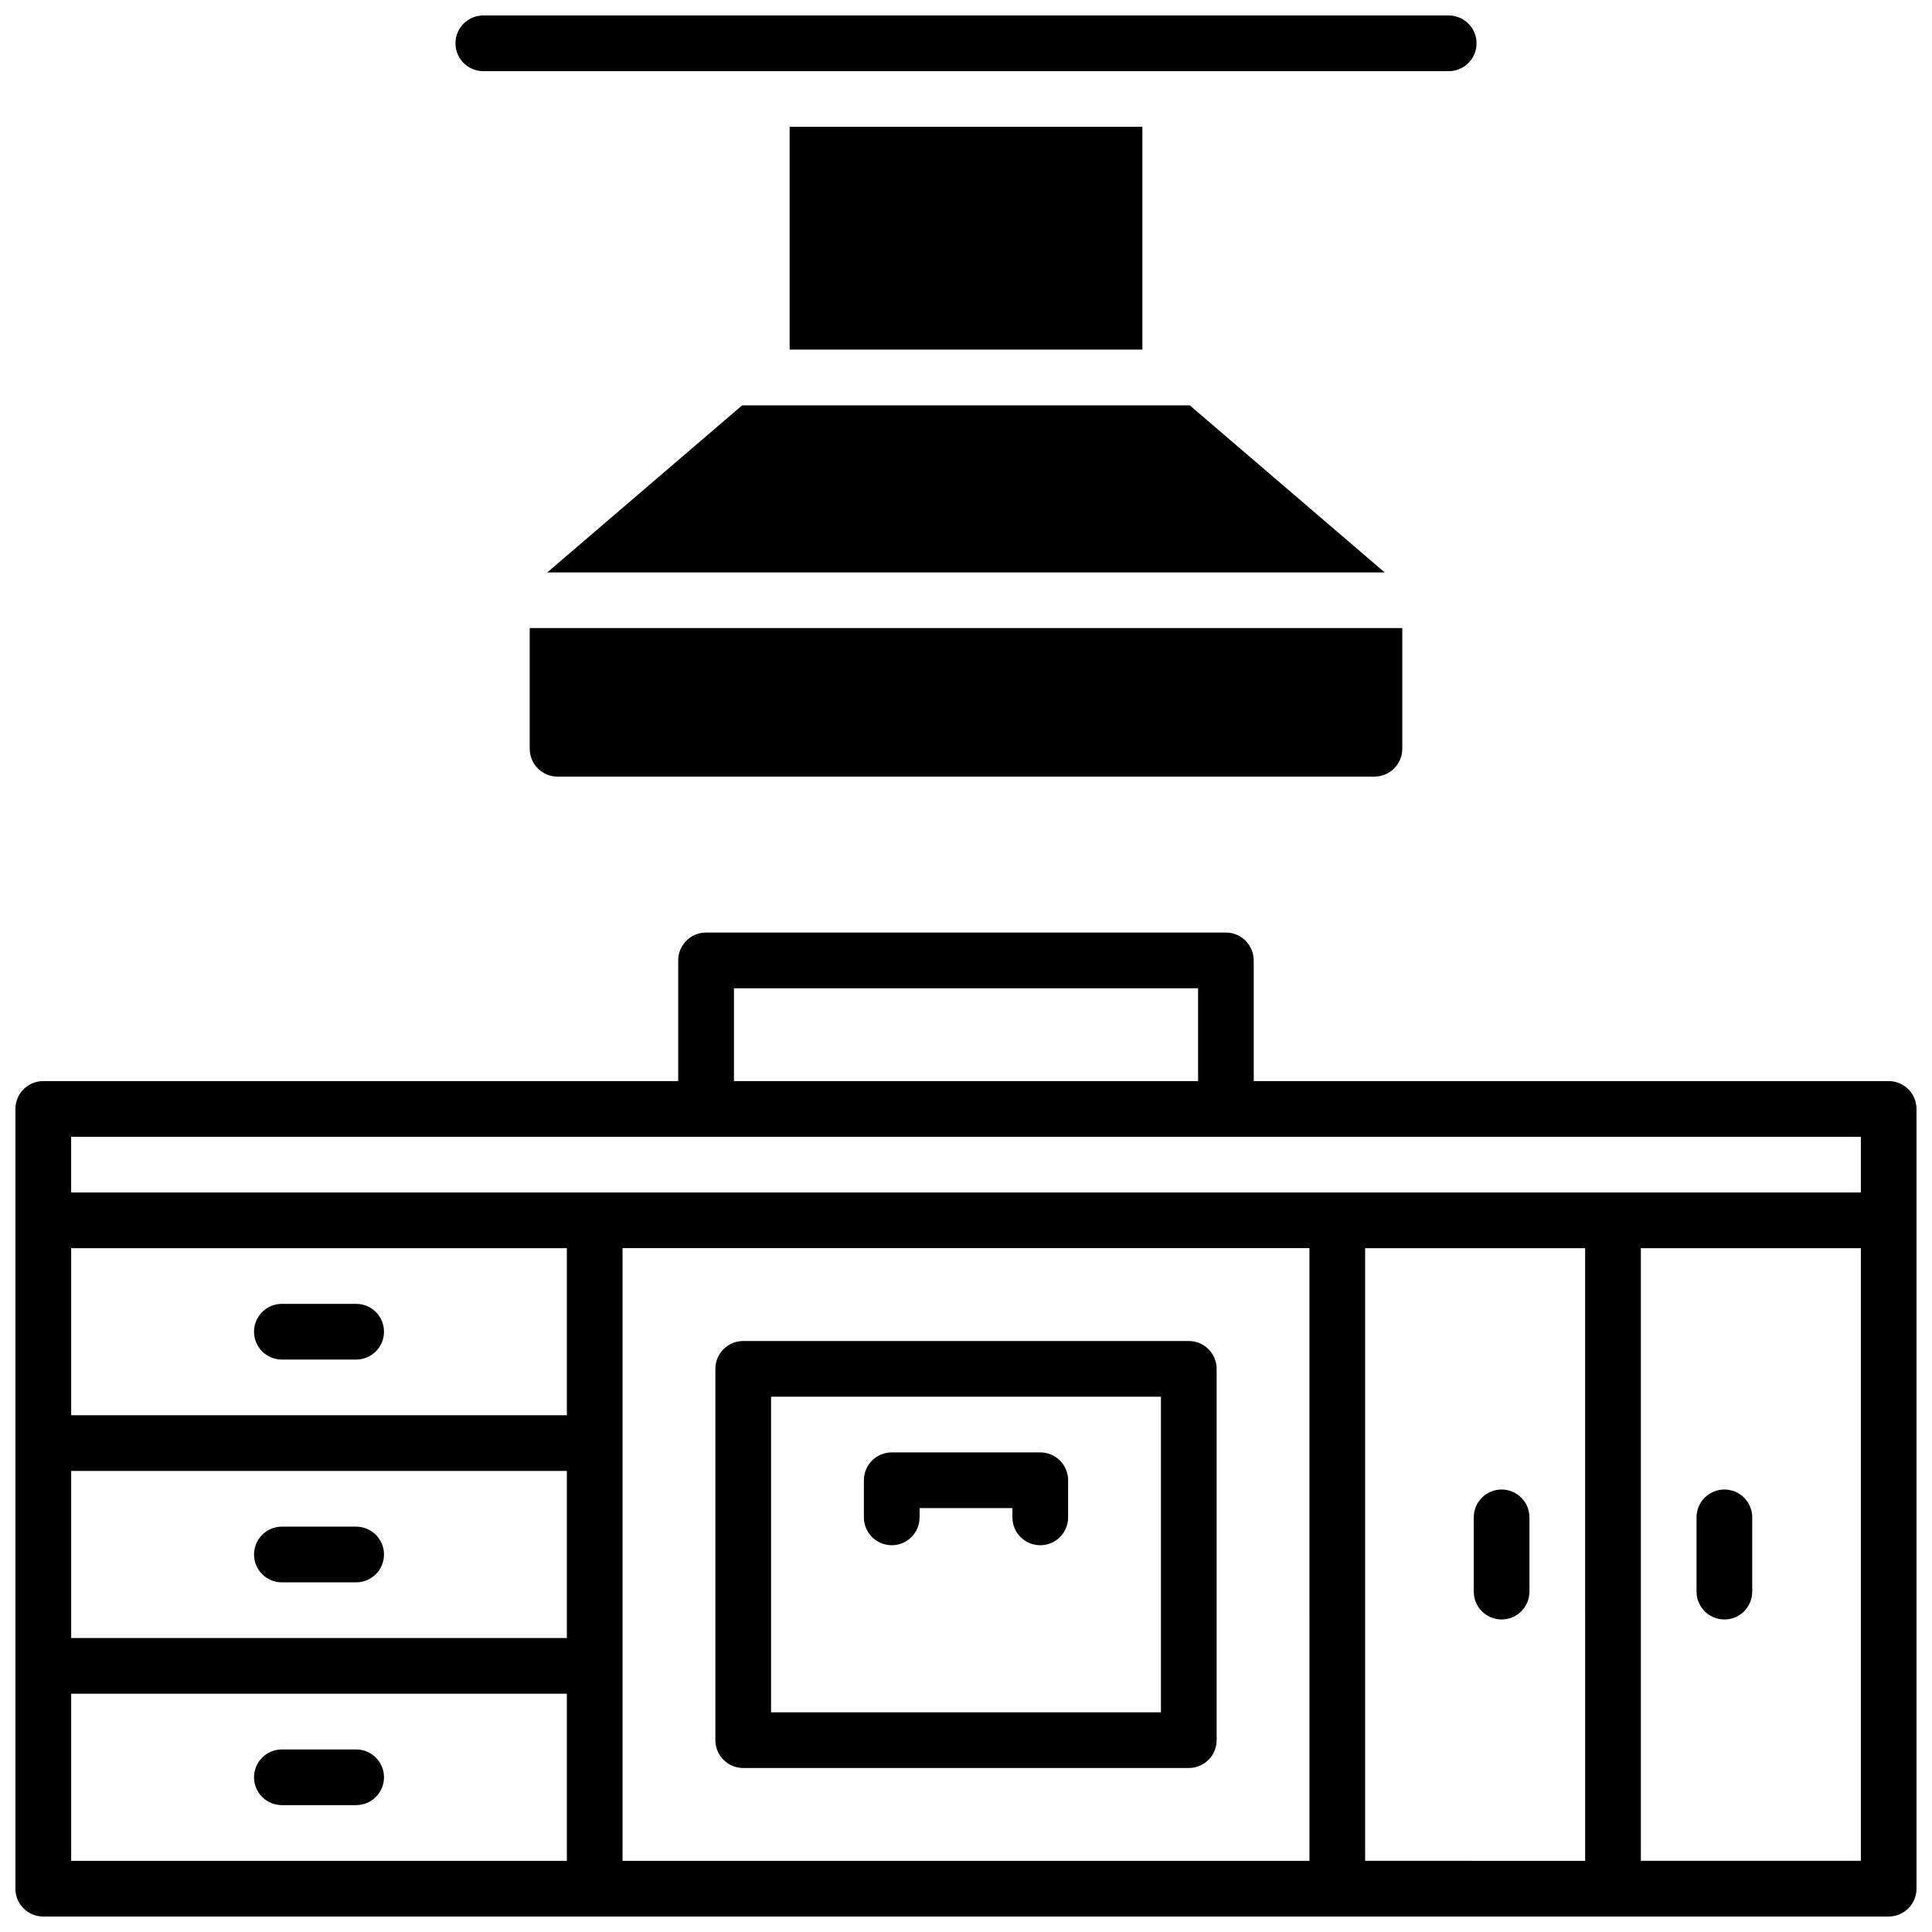
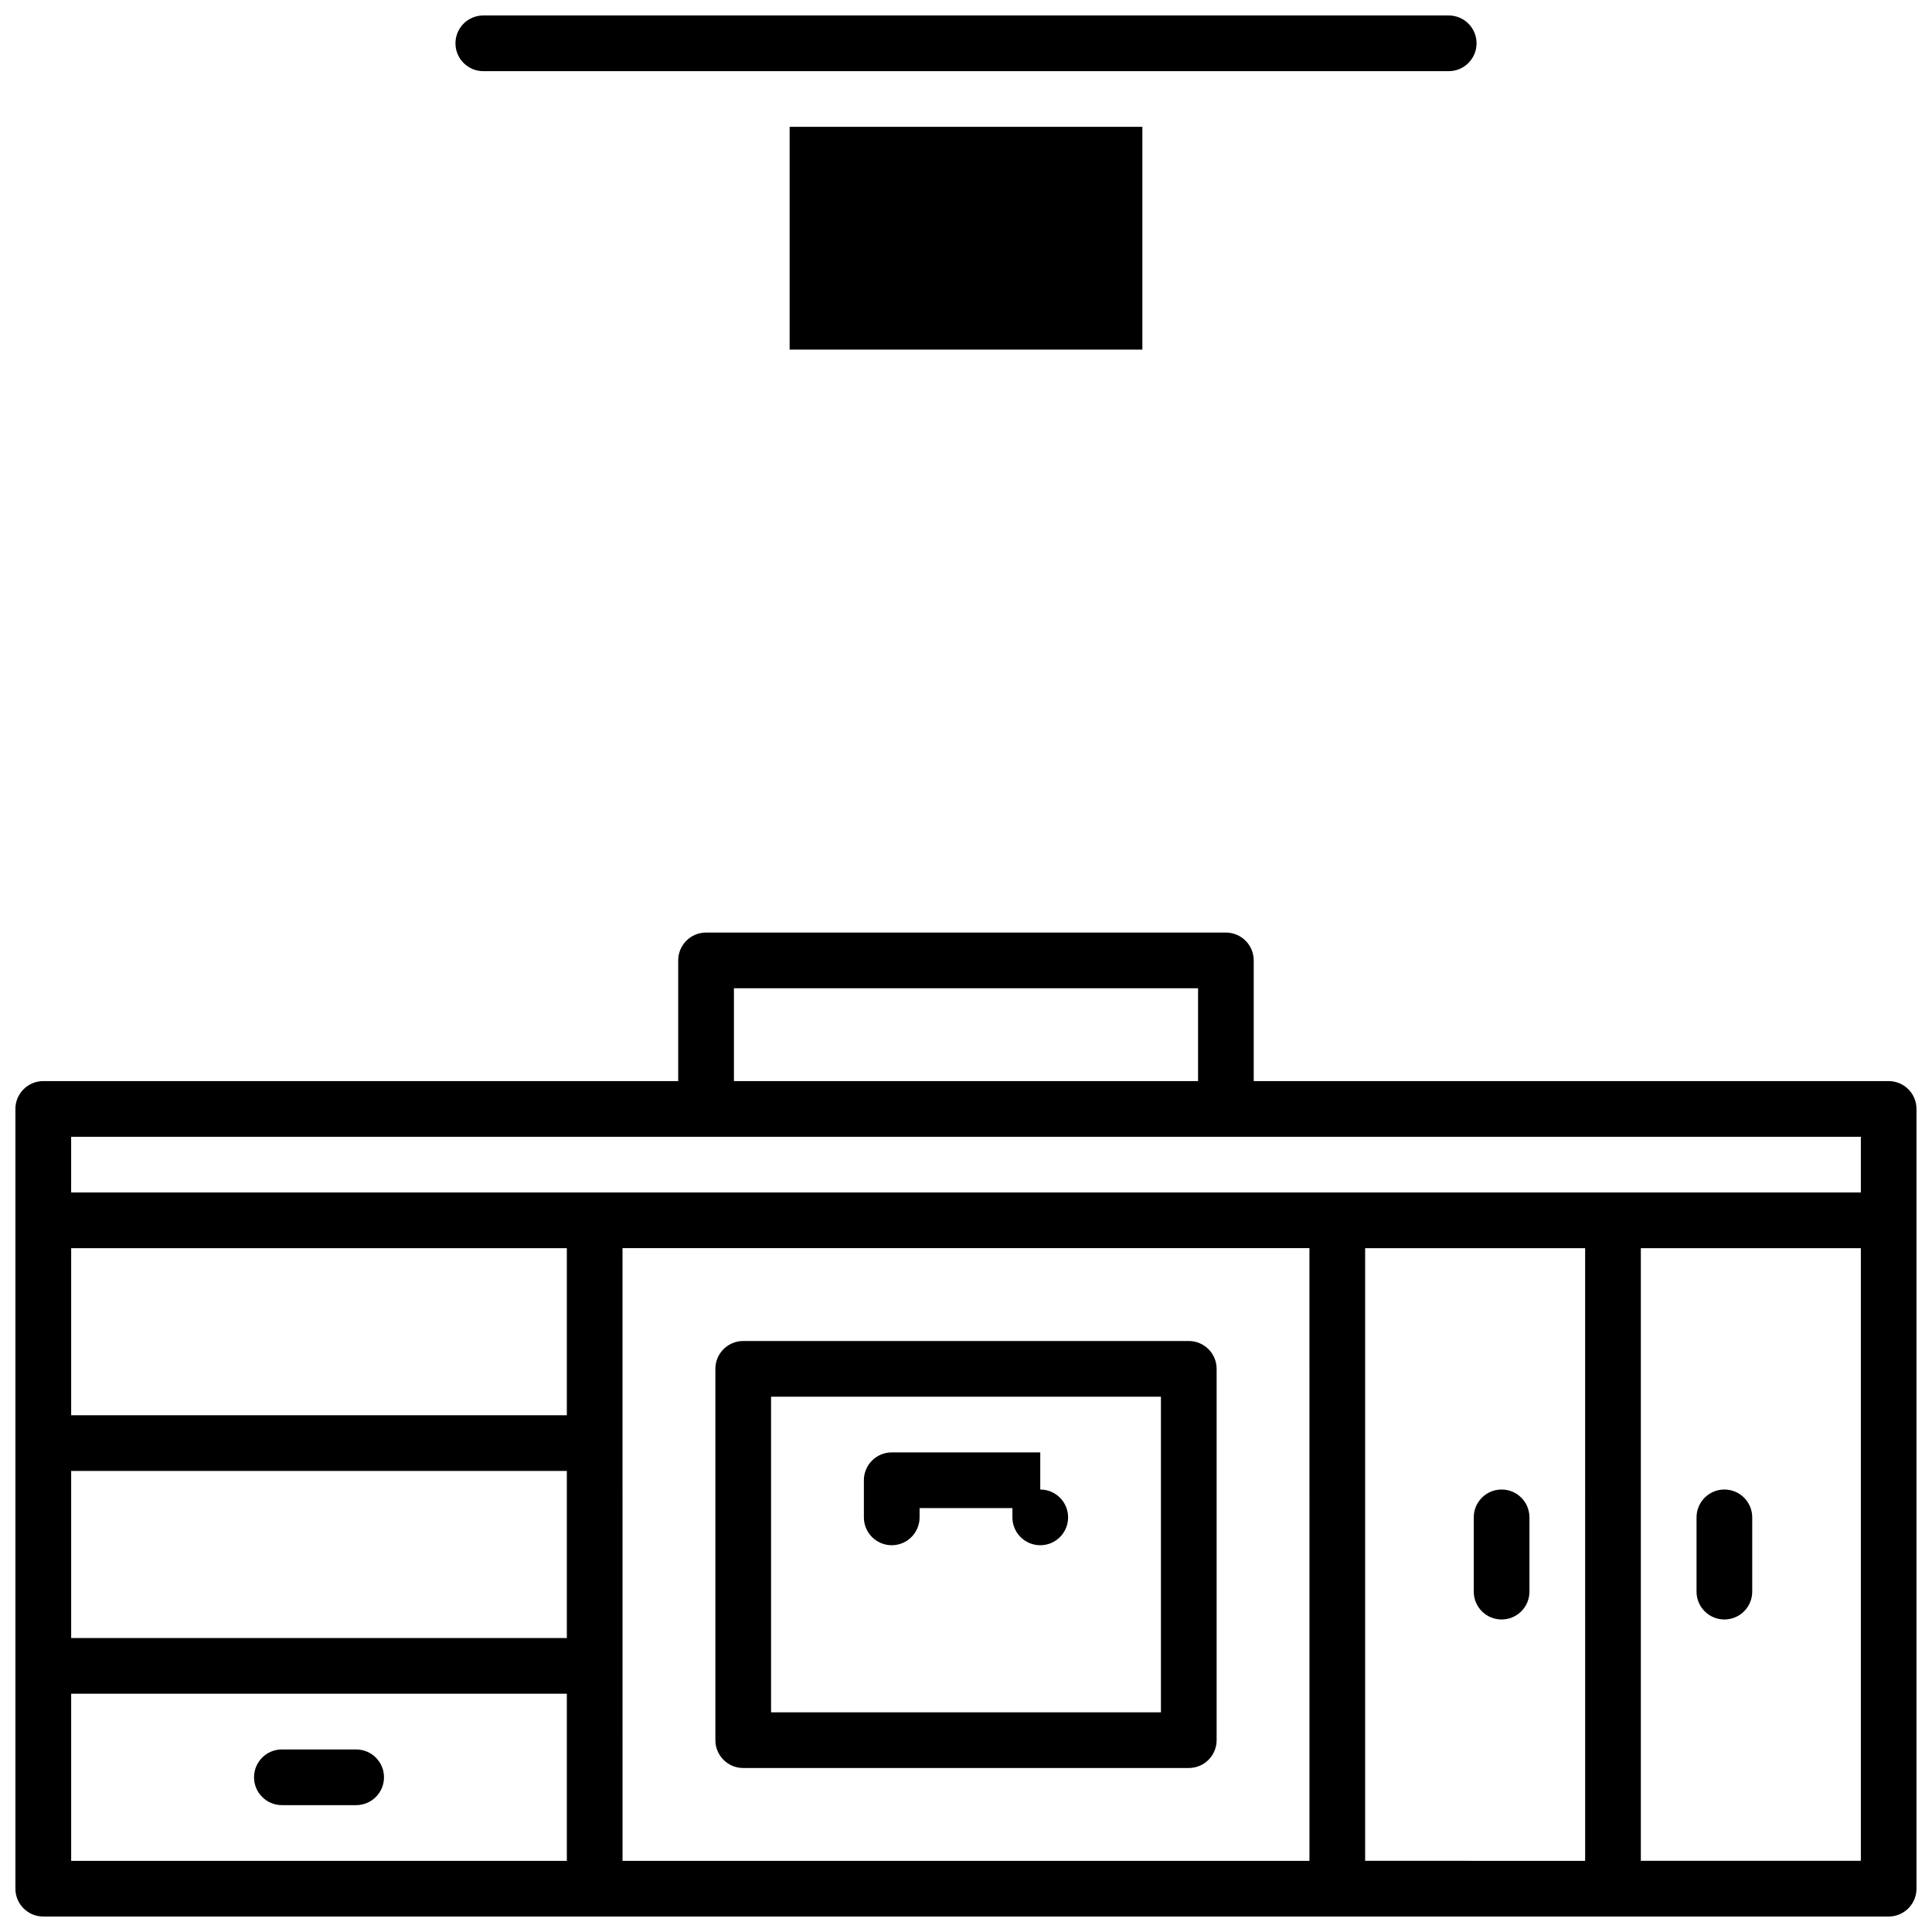
<svg xmlns="http://www.w3.org/2000/svg" width="800px" height="800px" version="1.1" viewBox="144 144 512 512">
  <defs>
    <clipPath id="b">
      <path d="m148.09 391h503.81v260.9h-503.81z" />
    </clipPath>
    <clipPath id="a">
      <path d="m264 148.09h272v14.906h-272z" />
    </clipPath>
  </defs>
  <g clip-path="url(#b)">
    <path d="m644.52 430.5h-168.27v-31.98c0-1.957-0.777-3.836-2.16-5.219-1.383-1.383-3.262-2.164-5.219-2.164h-137.76c-4.074 0-7.379 3.305-7.379 7.383v31.98h-168.27c-4.074 0-7.379 3.305-7.379 7.379v206.64c0 4.074 3.305 7.379 7.379 7.379h489.05c1.957 0 3.836-0.777 5.219-2.16 1.383-1.383 2.16-3.262 2.16-5.219v-206.64c0-1.957-0.777-3.836-2.16-5.219-1.383-1.383-3.262-2.16-5.219-2.16zm-306.02-24.602h123v24.602h-123zm-44.281 231.24h-131.36v-44.281h131.36zm0-59.039-131.36-0.004v-44.277h131.36zm0-59.039-131.36-0.004v-44.281h131.36zm196.8 118.08h-182.04l-0.004-162.37h182.04zm73.062 0-58.305-0.004v-162.36h58.301zm73.062-0.004h-58.305v-162.36h58.305zm0-177.12h-474.29v-14.762h474.29z" />
  </g>
  <path d="m340.96 612.54h118.08c1.957 0 3.836-0.777 5.219-2.16 1.383-1.387 2.16-3.262 2.16-5.219v-98.402c0-1.957-0.777-3.832-2.16-5.219-1.383-1.383-3.262-2.16-5.219-2.16h-118.08c-4.074 0-7.379 3.305-7.379 7.379v98.402c0 4.074 3.305 7.379 7.379 7.379zm7.379-98.398h103.32v83.641h-103.32z" />
  <path d="m600.98 573.18c1.957 0 3.836-0.777 5.219-2.164 1.383-1.383 2.16-3.258 2.16-5.215v-19.684c0-4.074-3.301-7.379-7.379-7.379-4.074 0-7.379 3.305-7.379 7.379v19.684c0 4.074 3.305 7.379 7.379 7.379z" />
  <path d="m541.94 573.18c1.957 0 3.832-0.777 5.219-2.164 1.383-1.383 2.16-3.258 2.16-5.215v-19.684c0-4.074-3.305-7.379-7.379-7.379-4.078 0-7.379 3.305-7.379 7.379v19.684c0 4.074 3.301 7.379 7.379 7.379z" />
-   <path d="m419.68 528.9h-39.359c-4.078 0-7.383 3.305-7.383 7.379v9.84c0 4.078 3.305 7.383 7.383 7.383 4.074 0 7.379-3.305 7.379-7.383v-2.457h24.602v2.461l-0.004-0.004c0 4.078 3.305 7.383 7.383 7.383 4.074 0 7.379-3.305 7.379-7.383v-9.84c0-1.957-0.777-3.832-2.16-5.215-1.387-1.387-3.262-2.164-5.219-2.164z" />
-   <path d="m218.7 563.34h19.68c4.078 0 7.383-3.305 7.383-7.379 0-4.078-3.305-7.383-7.383-7.383h-19.68c-4.074 0-7.379 3.305-7.379 7.383 0 4.074 3.305 7.379 7.379 7.379z" />
+   <path d="m419.68 528.9h-39.359c-4.078 0-7.383 3.305-7.383 7.379v9.84c0 4.078 3.305 7.383 7.383 7.383 4.074 0 7.379-3.305 7.379-7.383v-2.457h24.602v2.461l-0.004-0.004c0 4.078 3.305 7.383 7.383 7.383 4.074 0 7.379-3.305 7.379-7.383c0-1.957-0.777-3.832-2.16-5.215-1.387-1.387-3.262-2.164-5.219-2.164z" />
  <path d="m218.7 622.38h19.68c4.078 0 7.383-3.305 7.383-7.379 0-4.078-3.305-7.379-7.383-7.379h-19.68c-4.074 0-7.379 3.301-7.379 7.379 0 4.074 3.305 7.379 7.379 7.379z" />
-   <path d="m218.7 504.3h19.68c4.078 0 7.383-3.305 7.383-7.383 0-4.074-3.305-7.379-7.383-7.379h-19.68c-4.074 0-7.379 3.305-7.379 7.379 0 4.078 3.305 7.383 7.379 7.383z" />
  <g clip-path="url(#a)">
    <path d="m272.08 162.86h255.84c4.078 0 7.383-3.305 7.383-7.383 0-4.074-3.305-7.379-7.383-7.379h-255.84c-4.074 0-7.379 3.305-7.379 7.379 0 4.078 3.305 7.383 7.379 7.383z" />
  </g>
-   <path d="m289.03 295.7h221.93l-51.66-44.281h-118.62z" />
  <path d="m353.26 177.61h93.48v59.039h-93.48z" />
-   <path d="m284.38 342.43c0 4.078 3.305 7.379 7.379 7.379h216.48c1.957 0 3.836-0.777 5.219-2.16 1.383-1.383 2.16-3.262 2.16-5.219v-31.98h-231.24z" />
</svg>